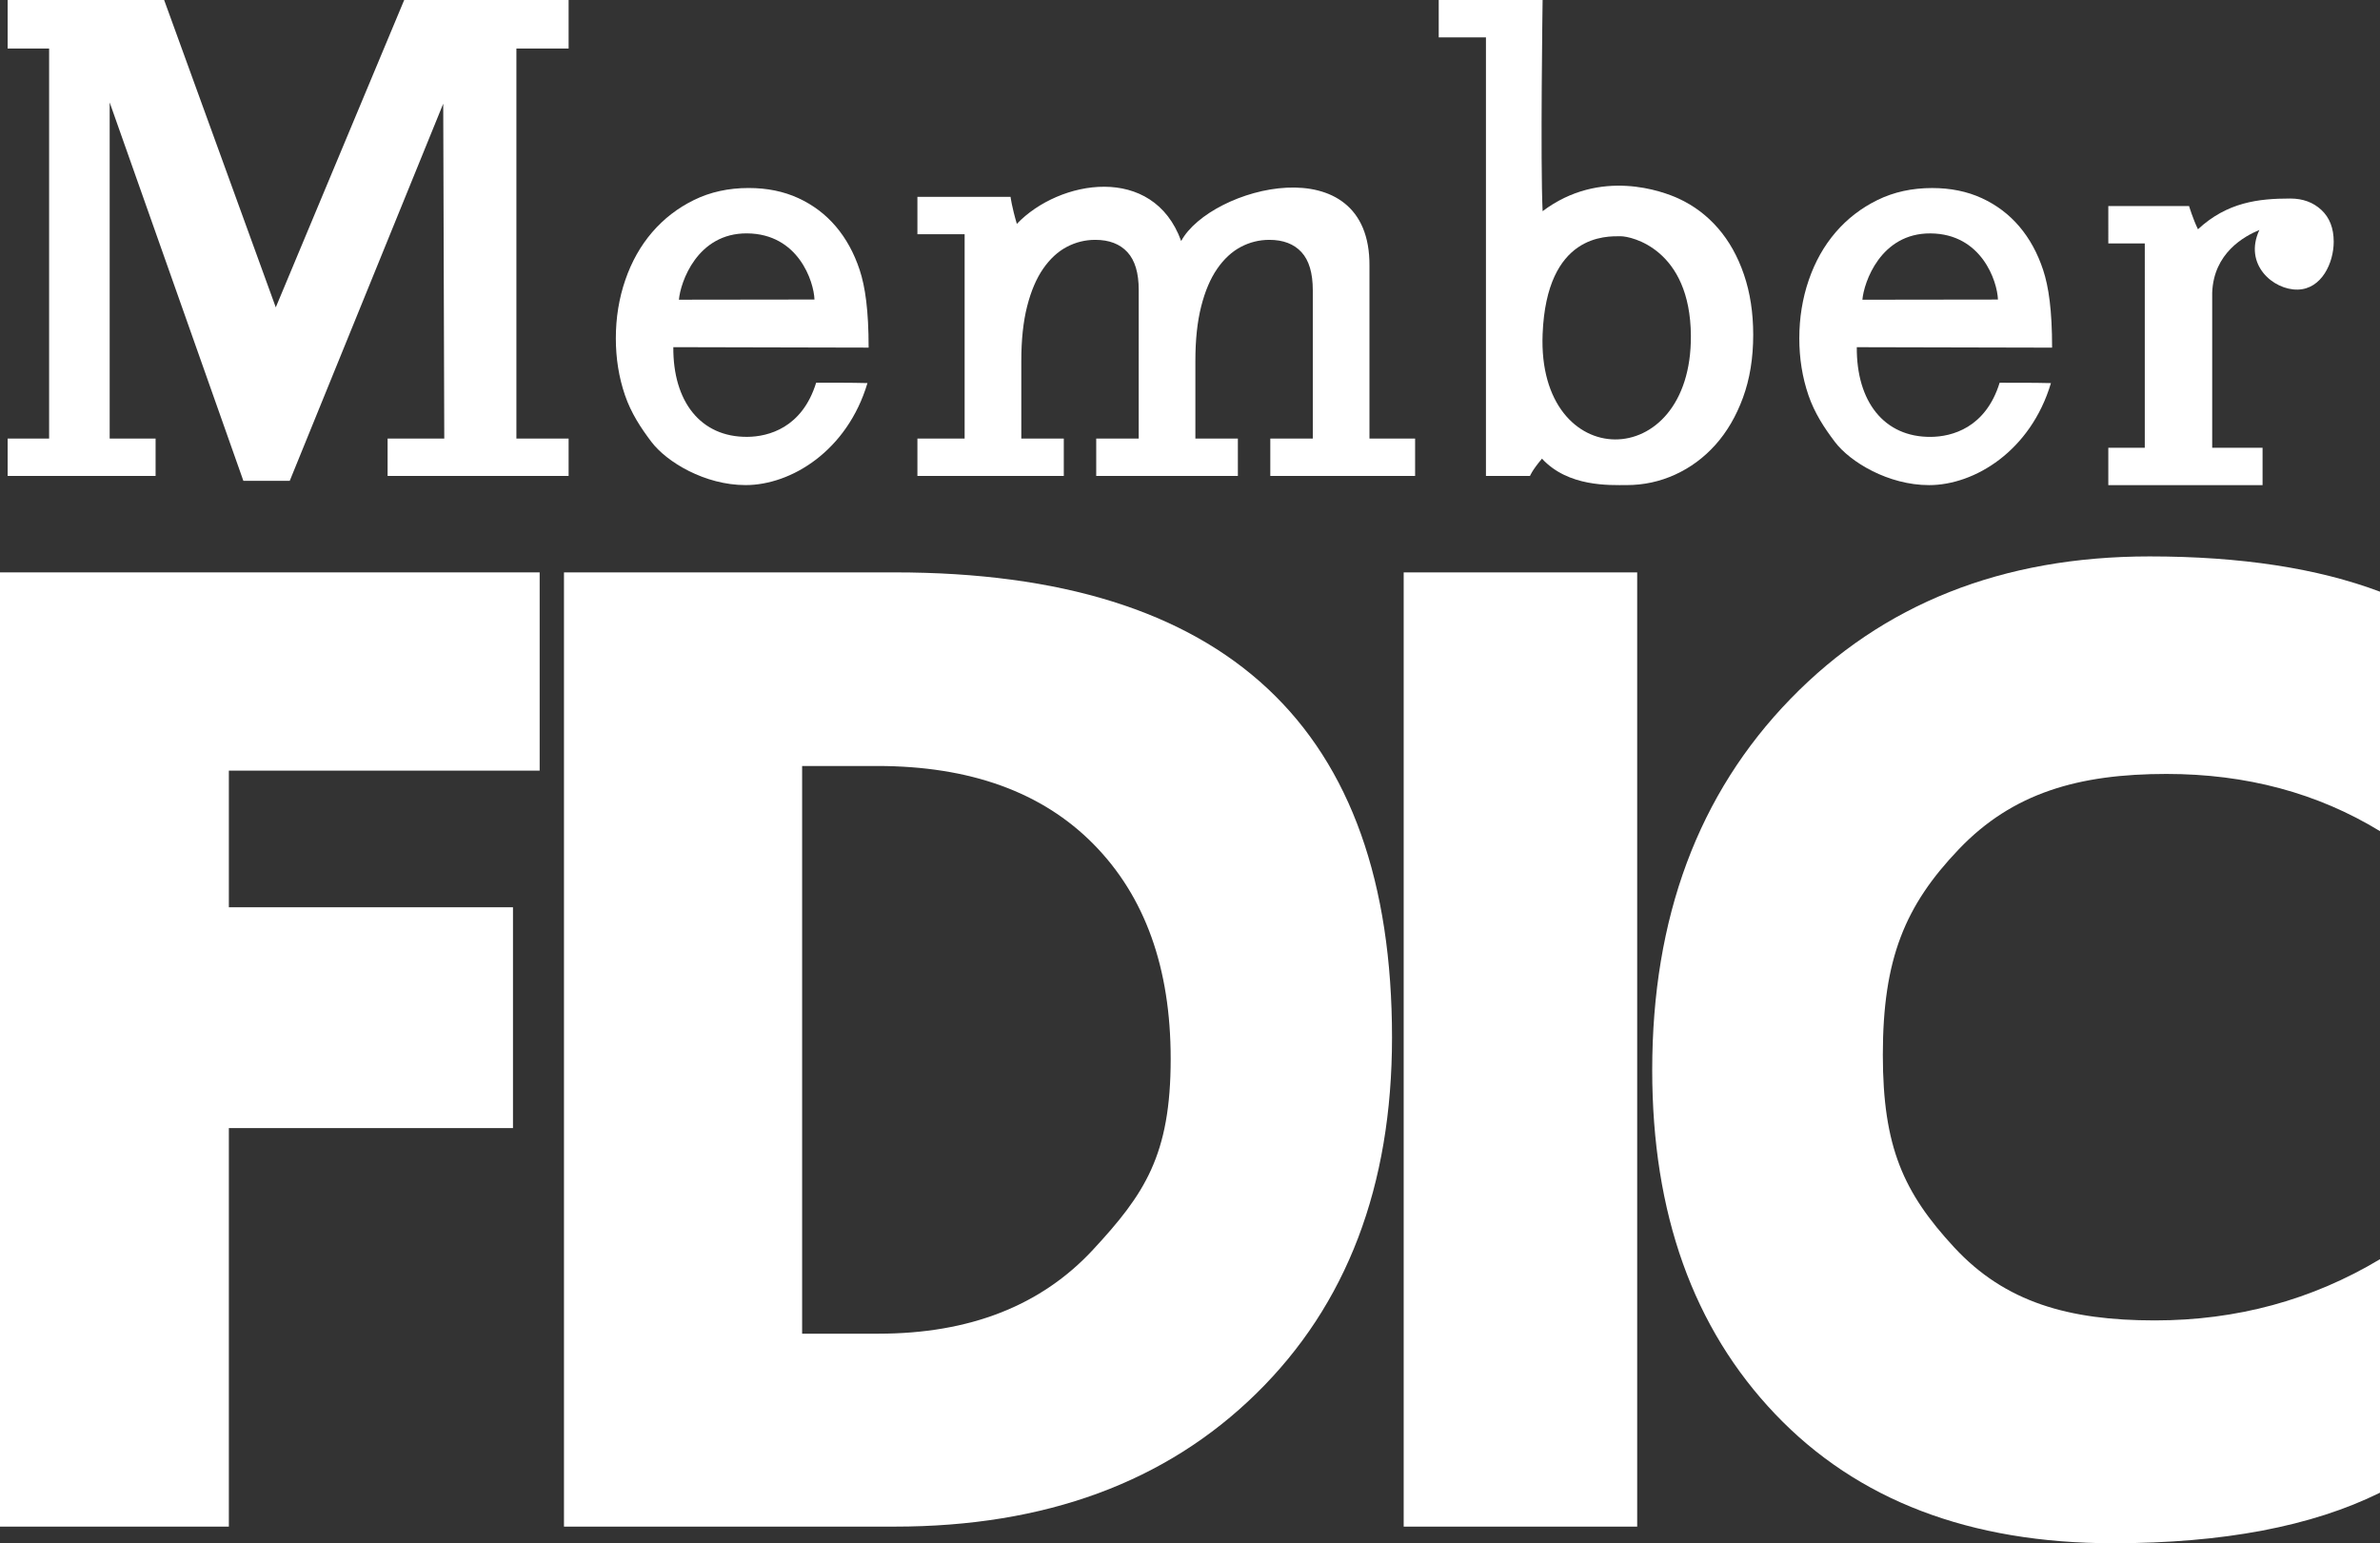
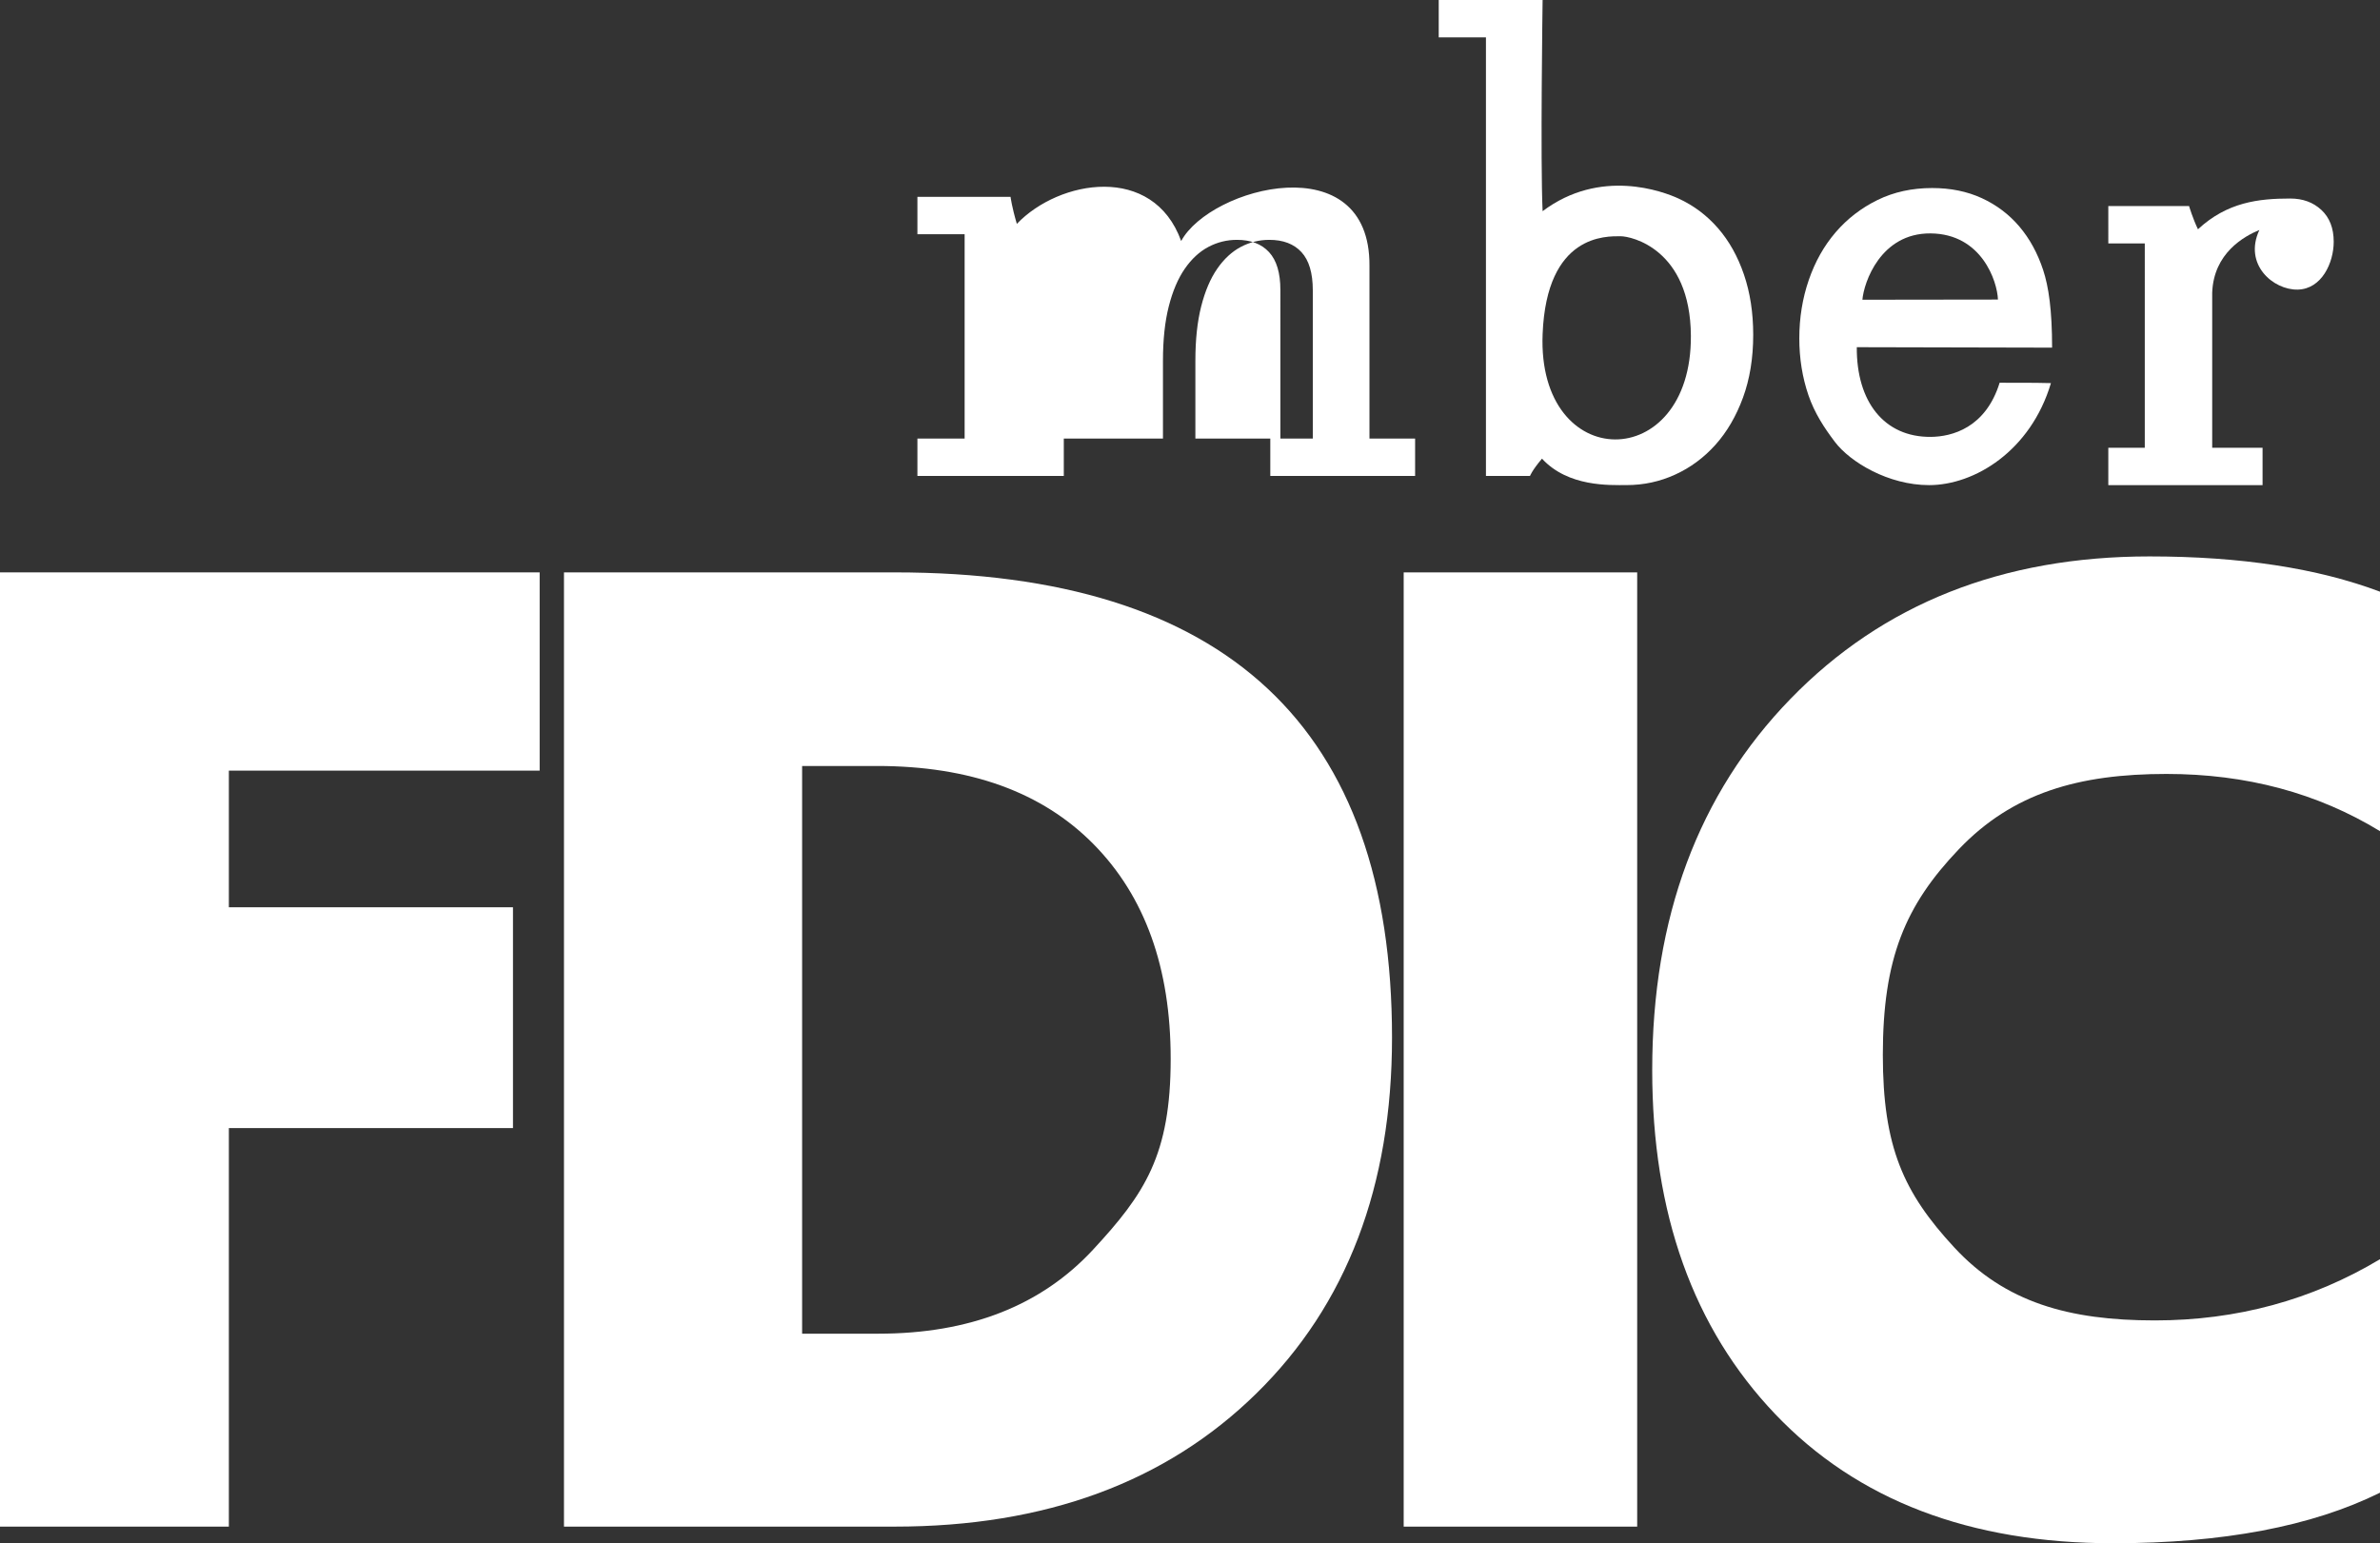
<svg xmlns="http://www.w3.org/2000/svg" version="1.1" id="Layer_1" x="0px" y="0px" width="512.079px" height="332.086px" viewBox="0 0 512.079 332.086" enable-background="new 0 0 512.079 332.086" xml:space="preserve">
  <rect x="0" y="0" width="512.079" height="332.086" fill="#333333" stroke="none" />
  <g>
    <g>
-       <path fill="#FFFFFF" d="M95.588,94.367l-0.224-72.054l-33.024,81.156h-9.975L23.598,22.047v72.32h9.88v8.044H1.644v-8.044h8.923    V10.45H1.644V0h33.672l24.019,66.137L86.968,0h35.375v10.45h-11.235v83.917h11.235v8.044H83.396v-8.044H95.588z" />
-       <path fill="#FFFFFF" d="M186.643,82.433c-4.355,14.601-16.428,21.952-26.219,21.952c-8.749,0-16.964-4.942-20.268-9.304    c-2.29-3.022-4.38-6.213-5.689-10.044c-1.311-3.829-1.964-7.904-1.964-12.229c0-4.416,0.677-8.599,2.032-12.546    c1.354-3.947,3.285-7.376,5.791-10.291c2.506-2.913,5.509-5.226,9.008-6.942c3.499-1.715,7.417-2.573,11.751-2.573    c3.973,0,7.541,0.729,10.702,2.185c3.16,1.457,5.848,3.489,8.061,6.097c2.211,2.608,3.917,5.721,5.114,9.339    c1.195,3.619,1.931,8.681,1.93,16.723l-42.021-0.097c-0.083,11.69,5.855,19.39,15.937,19.301c4.51-0.04,11.789-1.919,14.794-11.65    C180.097,82.367,182.477,82.333,186.643,82.433z M175.242,64.453c-0.135-3.9-3.477-14.144-14.495-14.233    c-10.766-0.087-14.356,10.561-14.671,14.272L175.242,64.453z" />
-       <path fill="#FFFFFF" d="M219.742,94.367h9.144v8.044H197.39v-8.044h10.16V50.404h-10.16V42.36h20.04c0,0,0.267,2.141,1.354,5.816    c9.1-9.54,29.33-12.999,35.357,3.689c6.327-11.68,40.712-20.706,40.513,5.357v37.144h9.821v8.044h-31.157v-8.044h9.144v-31.9    c0-3.711-0.813-6.449-2.438-8.211c-1.625-1.762-3.928-2.643-6.909-2.643c-2.167,0-4.21,0.505-6.129,1.515    c-1.92,1.011-3.614,2.573-5.08,4.687c-1.468,2.115-2.619,4.817-3.455,8.105c-0.836,3.29-1.253,7.189-1.253,11.7v16.747h9.144    v8.044h-30.479v-8.044h9.144V62.396c0-3.665-0.813-6.379-2.438-8.141c-1.626-1.762-3.929-2.643-6.909-2.643    c-2.167,0-4.211,0.505-6.13,1.515c-1.92,1.011-3.614,2.573-5.08,4.687c-1.467,2.115-2.619,4.817-3.454,8.105    c-0.837,3.29-1.253,7.189-1.253,11.7V94.367z" />
+       <path fill="#FFFFFF" d="M219.742,94.367h9.144v8.044H197.39v-8.044h10.16V50.404h-10.16V42.36h20.04c0,0,0.267,2.141,1.354,5.816    c9.1-9.54,29.33-12.999,35.357,3.689c6.327-11.68,40.712-20.706,40.513,5.357v37.144h9.821v8.044h-31.157v-8.044h9.144v-31.9    c0-3.711-0.813-6.449-2.438-8.211c-1.625-1.762-3.928-2.643-6.909-2.643c-2.167,0-4.21,0.505-6.129,1.515    c-1.92,1.011-3.614,2.573-5.08,4.687c-1.468,2.115-2.619,4.817-3.455,8.105c-0.836,3.29-1.253,7.189-1.253,11.7v16.747h9.144    v8.044v-8.044h9.144V62.396c0-3.665-0.813-6.379-2.438-8.141c-1.626-1.762-3.929-2.643-6.909-2.643    c-2.167,0-4.211,0.505-6.13,1.515c-1.92,1.011-3.614,2.573-5.08,4.687c-1.467,2.115-2.619,4.817-3.454,8.105    c-0.837,3.29-1.253,7.189-1.253,11.7V94.367z" />
      <path fill="#FFFFFF" d="M329.197,102.411h-9.482V8.044h-10.16V0h22.352c0,0-0.5,34.801,0,45.442    c12.44-9.362,25.952-4.233,29.227-2.73c3.273,1.505,6.106,3.63,8.5,6.379c2.393,2.749,4.256,6.073,5.588,9.973    c1.331,3.901,1.998,8.223,1.998,12.969c0,5.029-0.735,9.54-2.201,13.533c-1.468,3.994-3.444,7.377-5.927,10.149    c-2.483,2.773-5.375,4.911-8.67,6.414c-3.296,1.503-6.773,2.255-10.431,2.255s-12.58,0.432-18.22-5.69    C329.608,101.262,329.197,102.411,329.197,102.411z M363.809,72.245c-0.123-18.698-12.847-21.408-15.104-21.408    c-3.071,0-15.94-0.547-16.797,21.055C330.711,102.023,364.005,102.091,363.809,72.245z" />
      <path fill="#FFFFFF" d="M486.811,104.392h-33.189v-8.044h7.848V52.385h-7.848V44.34h17.376c0,0,0.809,2.71,1.915,4.998    c6.276-5.828,13.016-6.619,19.859-6.619c2.709,0,4.944,0.822,6.705,2.467c1.761,1.646,2.642,3.923,2.642,6.836    c0,4.529-2.582,10.188-7.751,10.296c-5.225,0.109-11.716-5.374-8.243-12.833c-3.282,1.364-9.832,4.969-10.15,13.486v33.375h10.837    V104.392z" />
    </g>
  </g>
  <path fill="#FFFFFF" d="M441.279,82.439c-4.355,14.602-16.429,21.952-26.219,21.952c-8.749,0-16.965-4.942-20.269-9.304  c-2.29-3.022-4.38-6.213-5.689-10.044c-1.311-3.829-1.964-7.904-1.964-12.229c0-4.416,0.677-8.599,2.032-12.546  c1.354-3.947,3.285-7.376,5.791-10.291c2.506-2.913,5.509-5.226,9.008-6.942c3.499-1.715,7.417-2.573,11.751-2.573  c3.973,0,7.541,0.729,10.702,2.185c3.16,1.457,5.848,3.489,8.061,6.097c2.212,2.608,3.917,5.721,5.114,9.339  c1.195,3.619,1.931,8.681,1.93,16.723l-42.021-0.097c-0.083,11.689,5.855,19.39,15.937,19.301c4.51-0.041,11.789-1.92,14.795-11.65  C434.732,82.374,437.112,82.34,441.279,82.439z M429.877,64.459c-0.135-3.9-3.477-14.144-14.494-14.233  c-10.766-0.087-14.356,10.561-14.671,14.272L429.877,64.459z" />
  <g>
    <path fill="#FFFFFF" d="M116.113,165.829H49.241v29.404h61.13v47.516h-61.13v85.758H0V123.169h116.113V165.829z" />
    <path fill="#FFFFFF" d="M121.344,328.507V123.169h71.152c71.339,0,107.009,33.364,107.009,100.091   c0,31.981-9.735,57.517-29.204,76.608c-19.469,19.094-45.405,28.639-77.806,28.639H121.344z M172.584,164.829V286.99h16.41   c19.609,0,34.992-6.014,46.151-18.042c11.157-12.028,16.738-20.399,16.738-41.115c0-19.568-5.533-34.961-16.598-46.179   c-11.065-11.216-26.59-16.825-46.571-16.825H172.584z" />
    <path fill="#FFFFFF" d="M352.257,328.507h-50.241V123.169h50.241V328.507z" />
    <path fill="#FFFFFF" d="M512.079,321.204c-14.661,7.256-33.804,10.882-57.426,10.882c-30.814,0-55.045-9.258-72.693-27.779   c-17.648-18.519-26.472-43.195-26.472-74.03c0-32.838,9.92-59.472,29.764-79.901c19.841-20.427,45.591-30.643,77.245-30.643   c19.609,0,36.137,2.53,49.583,7.589v51.533c-13.446-8.209-28.762-12.314-45.941-12.314c-18.863,0-33.084,4.063-44.661,16.185   c-11.579,12.125-16.368,23.544-16.368,44.258c0,19.857,4.463,29.68,15.388,41.468c10.925,11.791,24.632,15.684,43.12,15.684   c17.648,0,33.801-4.39,48.462-13.173V321.204z" />
  </g>
</svg>